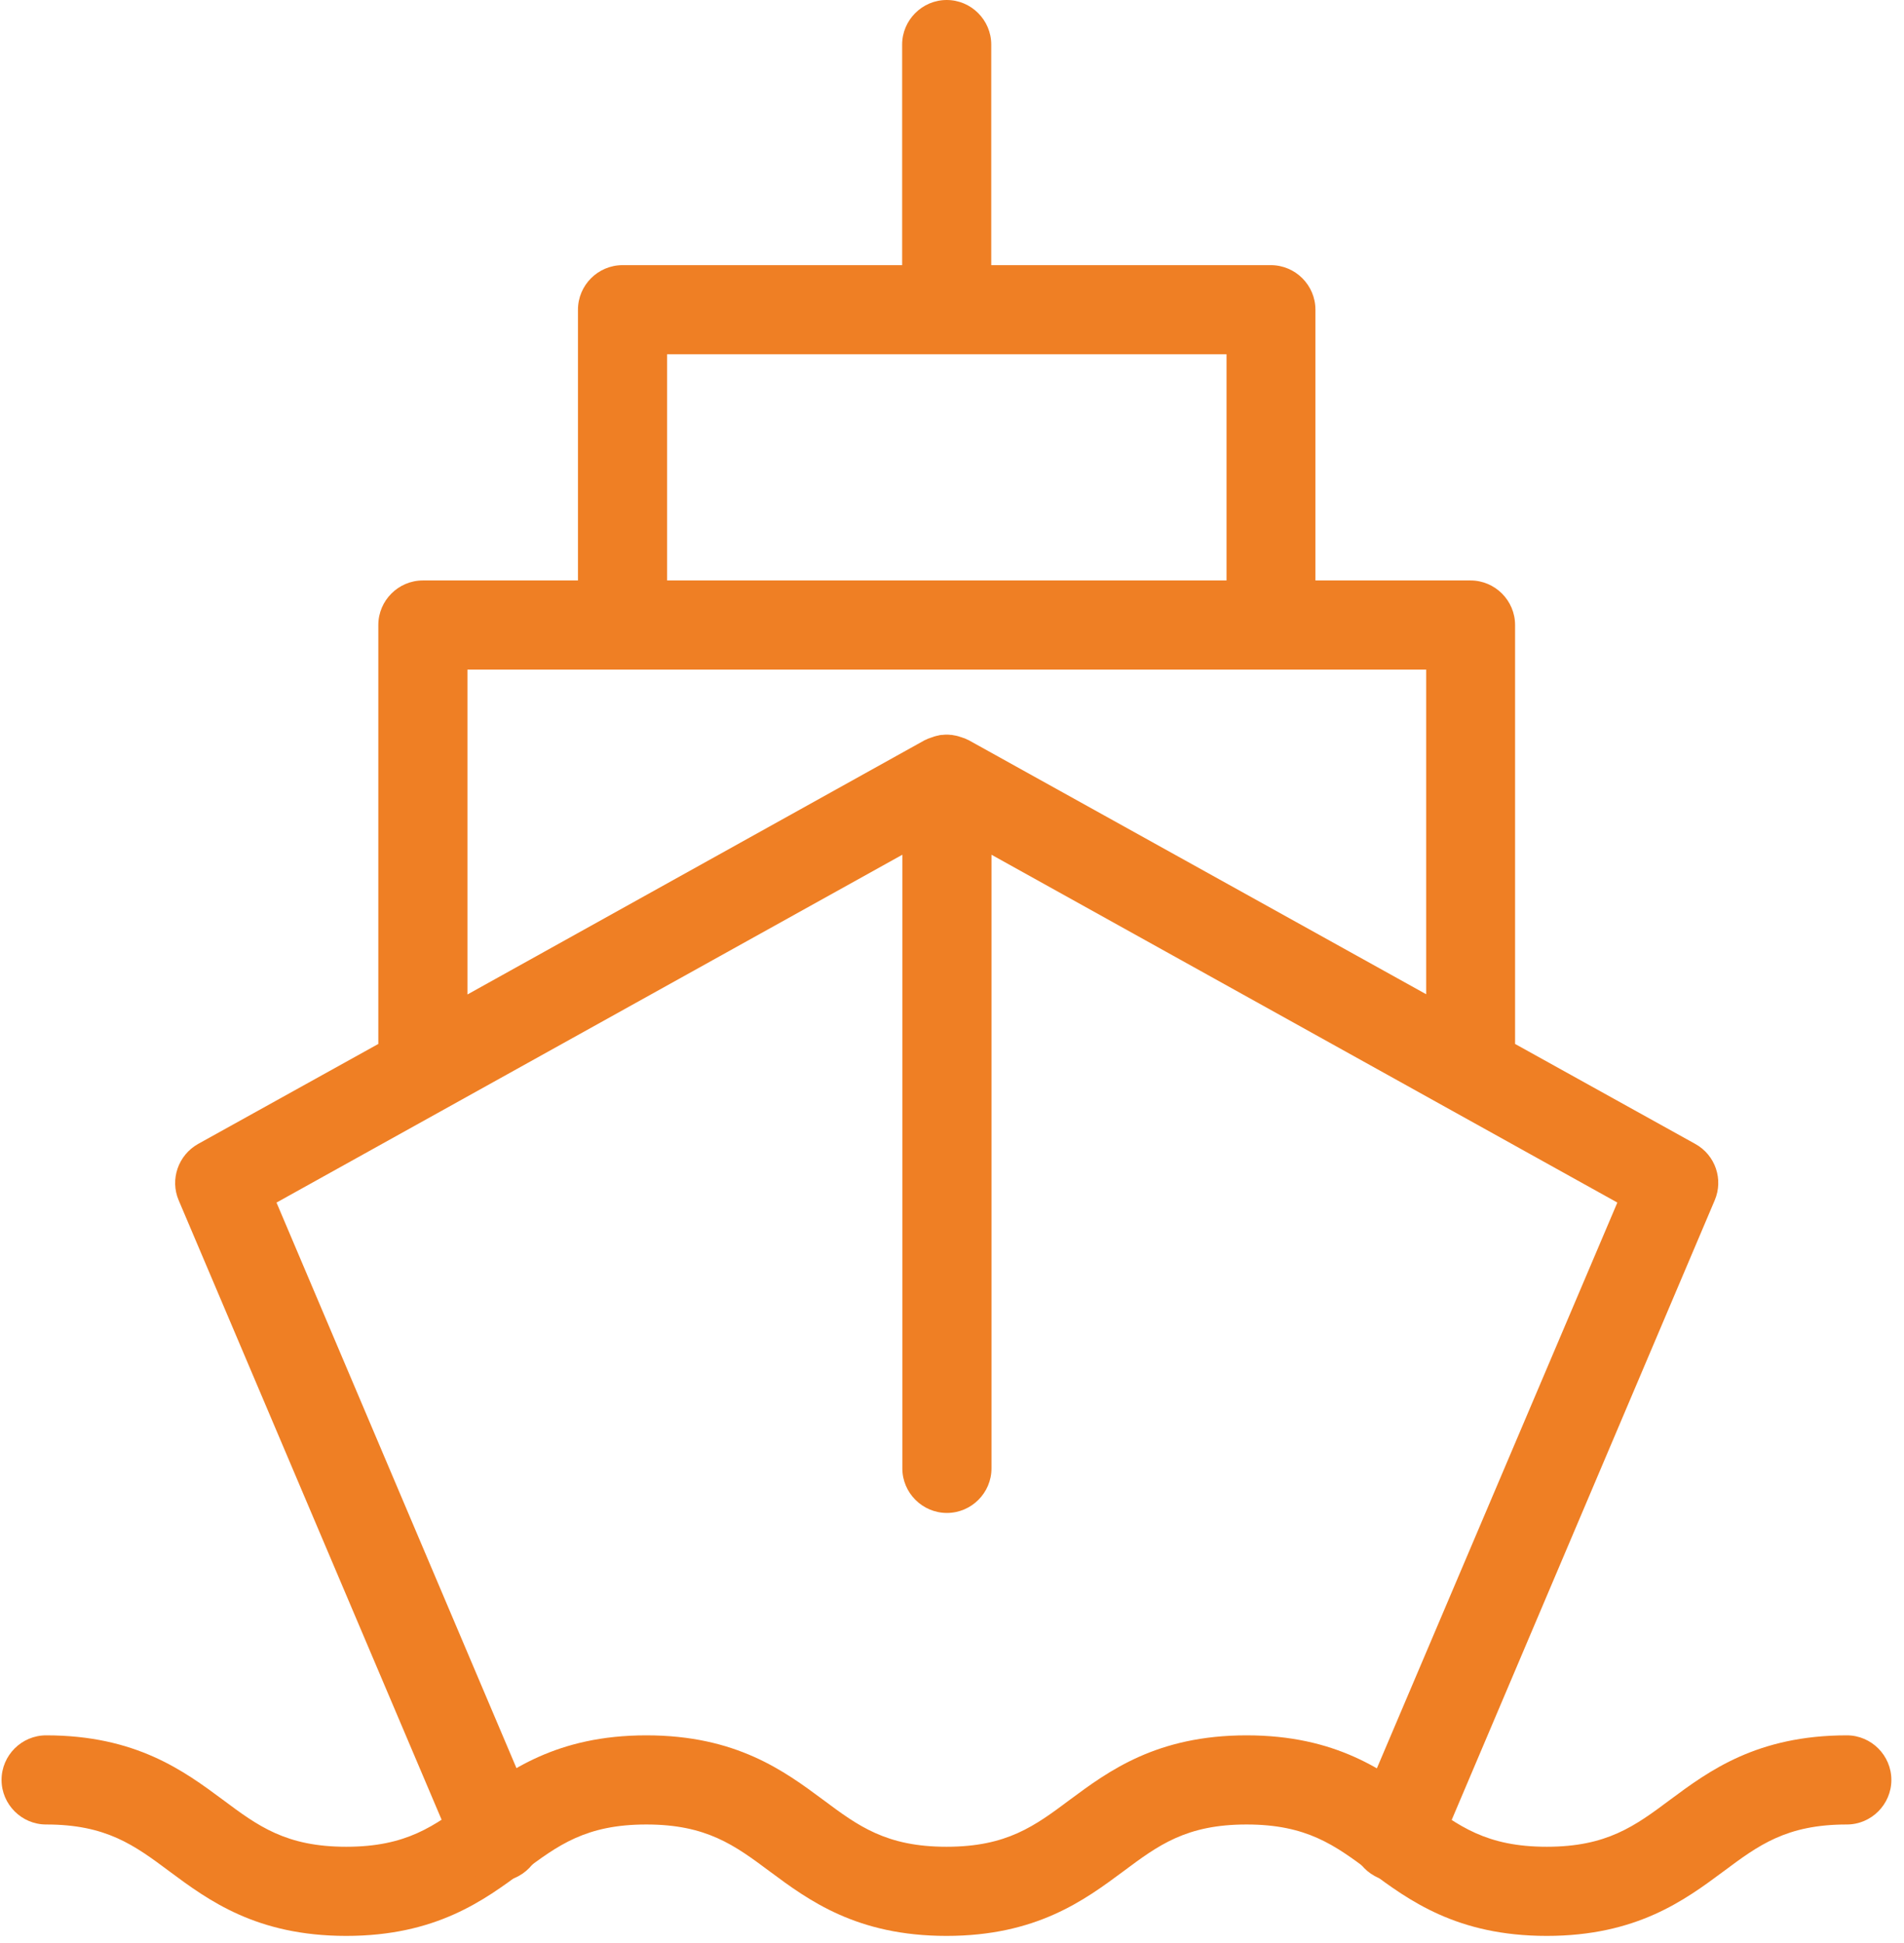
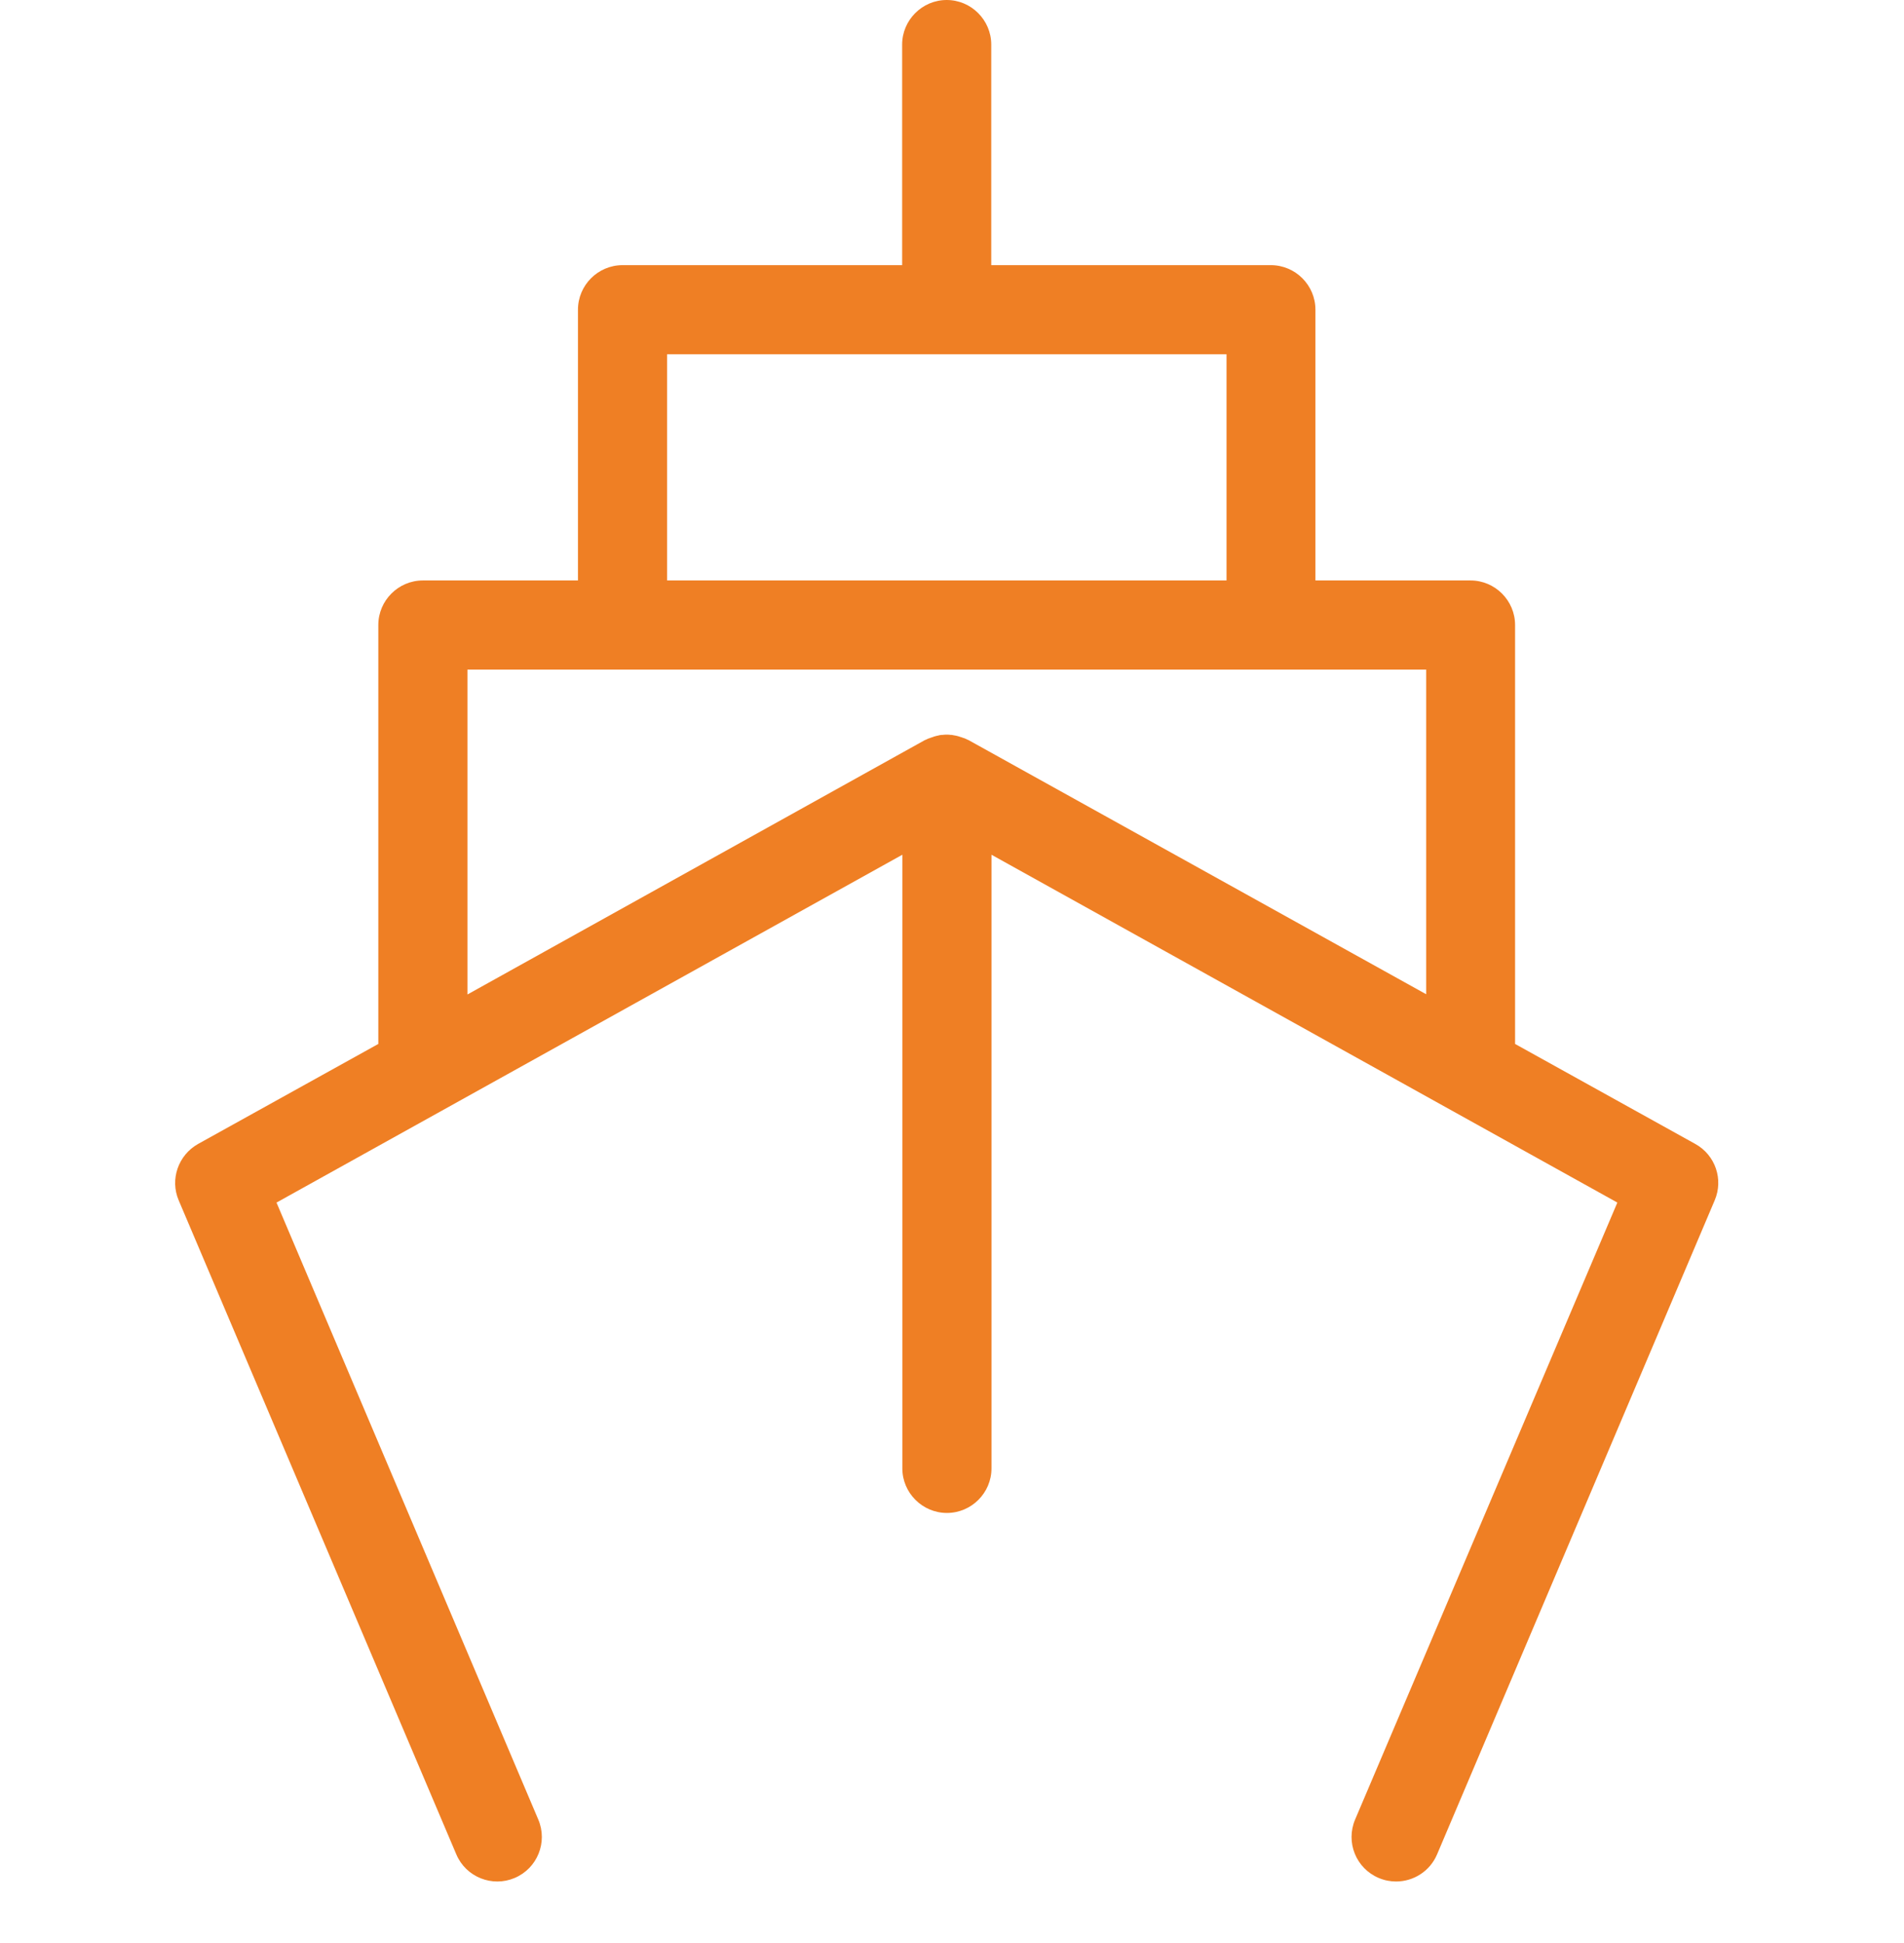
<svg xmlns="http://www.w3.org/2000/svg" width="49px" height="50px" viewBox="0 0 49 50" version="1.1">
  <title>编组</title>
  <desc>Created with Sketch.</desc>
  <g id="页面-1" stroke="none" stroke-width="1" fill="none" fill-rule="evenodd">
    <g id="05-31-1" transform="translate(-1470, -1855)" fill="#EF7F24" fill-rule="nonzero">
      <g id="产业发展备份" transform="translate(0, 1788)">
        <g id="选项卡" transform="translate(609, 0)">
          <g id="编组" transform="translate(861, 67)">
-             <path d="M39.805,49.817 C37.494,49.817 36.256,48.899 35.258,48.159 C34.352,47.483 33.63,46.95 32.081,46.95 C30.528,46.95 29.811,47.483 28.905,48.159 C27.907,48.899 26.669,49.817 24.358,49.817 C22.047,49.817 20.808,48.899 19.811,48.159 C18.905,47.483 18.182,46.95 16.634,46.95 C15.08,46.95 14.364,47.483 13.458,48.159 C12.46,48.899 11.221,49.817 8.911,49.817 C6.6,49.817 5.361,48.899 4.364,48.159 C3.458,47.483 2.735,46.95 1.187,46.95 C0.556,46.95 0.04,46.433 0.04,45.803 C0.04,45.172 0.556,44.656 1.187,44.656 C3.498,44.656 4.736,45.573 5.734,46.313 C6.64,46.99 7.362,47.523 8.911,47.523 C10.459,47.523 11.181,46.99 12.087,46.313 C13.085,45.573 14.323,44.656 16.634,44.656 C18.945,44.656 20.183,45.573 21.181,46.313 C22.087,46.99 22.81,47.523 24.358,47.523 C25.912,47.523 26.628,46.99 27.534,46.313 C28.532,45.573 29.771,44.656 32.081,44.656 C34.392,44.656 35.631,45.573 36.628,46.313 C37.534,46.99 38.257,47.523 39.805,47.523 C41.353,47.523 42.076,46.99 42.982,46.313 C43.979,45.573 45.218,44.656 47.529,44.656 C48.159,44.656 48.675,45.172 48.675,45.803 C48.675,46.433 48.159,46.95 47.529,46.95 C45.975,46.95 45.258,47.483 44.352,48.159 C43.354,48.899 42.116,49.817 39.805,49.817 Z" id="路径" />
            <path d="M43.63,29.438 L38.991,26.864 L38.991,16.084 C38.991,15.453 38.475,14.937 37.844,14.937 L33.853,14.937 L33.853,7.97 C33.853,7.339 33.337,6.823 32.706,6.823 L25.51,6.823 L25.51,1.147 C25.51,0.516 24.994,0 24.364,0 C23.733,0 23.217,0.516 23.217,1.147 L23.217,6.823 L16.021,6.823 C15.39,6.823 14.874,7.339 14.874,7.97 L14.874,14.937 L10.883,14.937 C10.252,14.937 9.736,15.453 9.736,16.084 L9.736,26.864 L5.097,29.438 C4.587,29.725 4.369,30.35 4.599,30.889 L11.743,47.718 C11.99,48.303 12.666,48.572 13.245,48.326 C13.83,48.079 14.1,47.403 13.853,46.823 L7.116,30.946 L23.222,21.995 L23.222,37.787 C23.222,38.417 23.739,38.933 24.369,38.933 C25,38.933 25.516,38.417 25.516,37.787 L25.516,21.995 L41.623,30.946 L34.874,46.823 C34.627,47.408 34.897,48.079 35.482,48.326 C35.631,48.389 35.78,48.417 35.929,48.417 C36.376,48.417 36.8,48.154 36.984,47.718 L44.128,30.889 C44.358,30.35 44.146,29.725 43.63,29.438 L43.63,29.438 Z M17.167,9.117 L31.565,9.117 L31.565,14.937 L17.167,14.937 L17.167,9.117 Z M12.03,17.231 L36.703,17.231 L36.703,25.585 L24.92,19.042 L24.914,19.042 C24.908,19.037 24.897,19.031 24.891,19.031 C24.868,19.019 24.851,19.008 24.828,19.002 C24.817,18.997 24.805,18.991 24.794,18.991 C24.765,18.979 24.736,18.968 24.708,18.962 C24.696,18.956 24.69,18.956 24.679,18.951 L24.61,18.933 C24.599,18.933 24.593,18.928 24.581,18.928 C24.553,18.922 24.518,18.916 24.49,18.911 L24.467,18.911 C24.432,18.905 24.398,18.905 24.364,18.905 C24.329,18.905 24.295,18.905 24.26,18.911 L24.237,18.911 C24.209,18.916 24.174,18.916 24.146,18.928 C24.134,18.928 24.128,18.933 24.117,18.933 L24.048,18.951 C24.037,18.956 24.025,18.956 24.019,18.962 C23.991,18.974 23.962,18.979 23.933,18.991 C23.922,18.997 23.911,19.002 23.899,19.002 C23.876,19.014 23.859,19.019 23.836,19.031 C23.83,19.037 23.819,19.037 23.813,19.042 L23.807,19.042 L12.03,25.591 L12.03,17.231 Z" id="形状" />
          </g>
        </g>
      </g>
    </g>
  </g>
</svg>